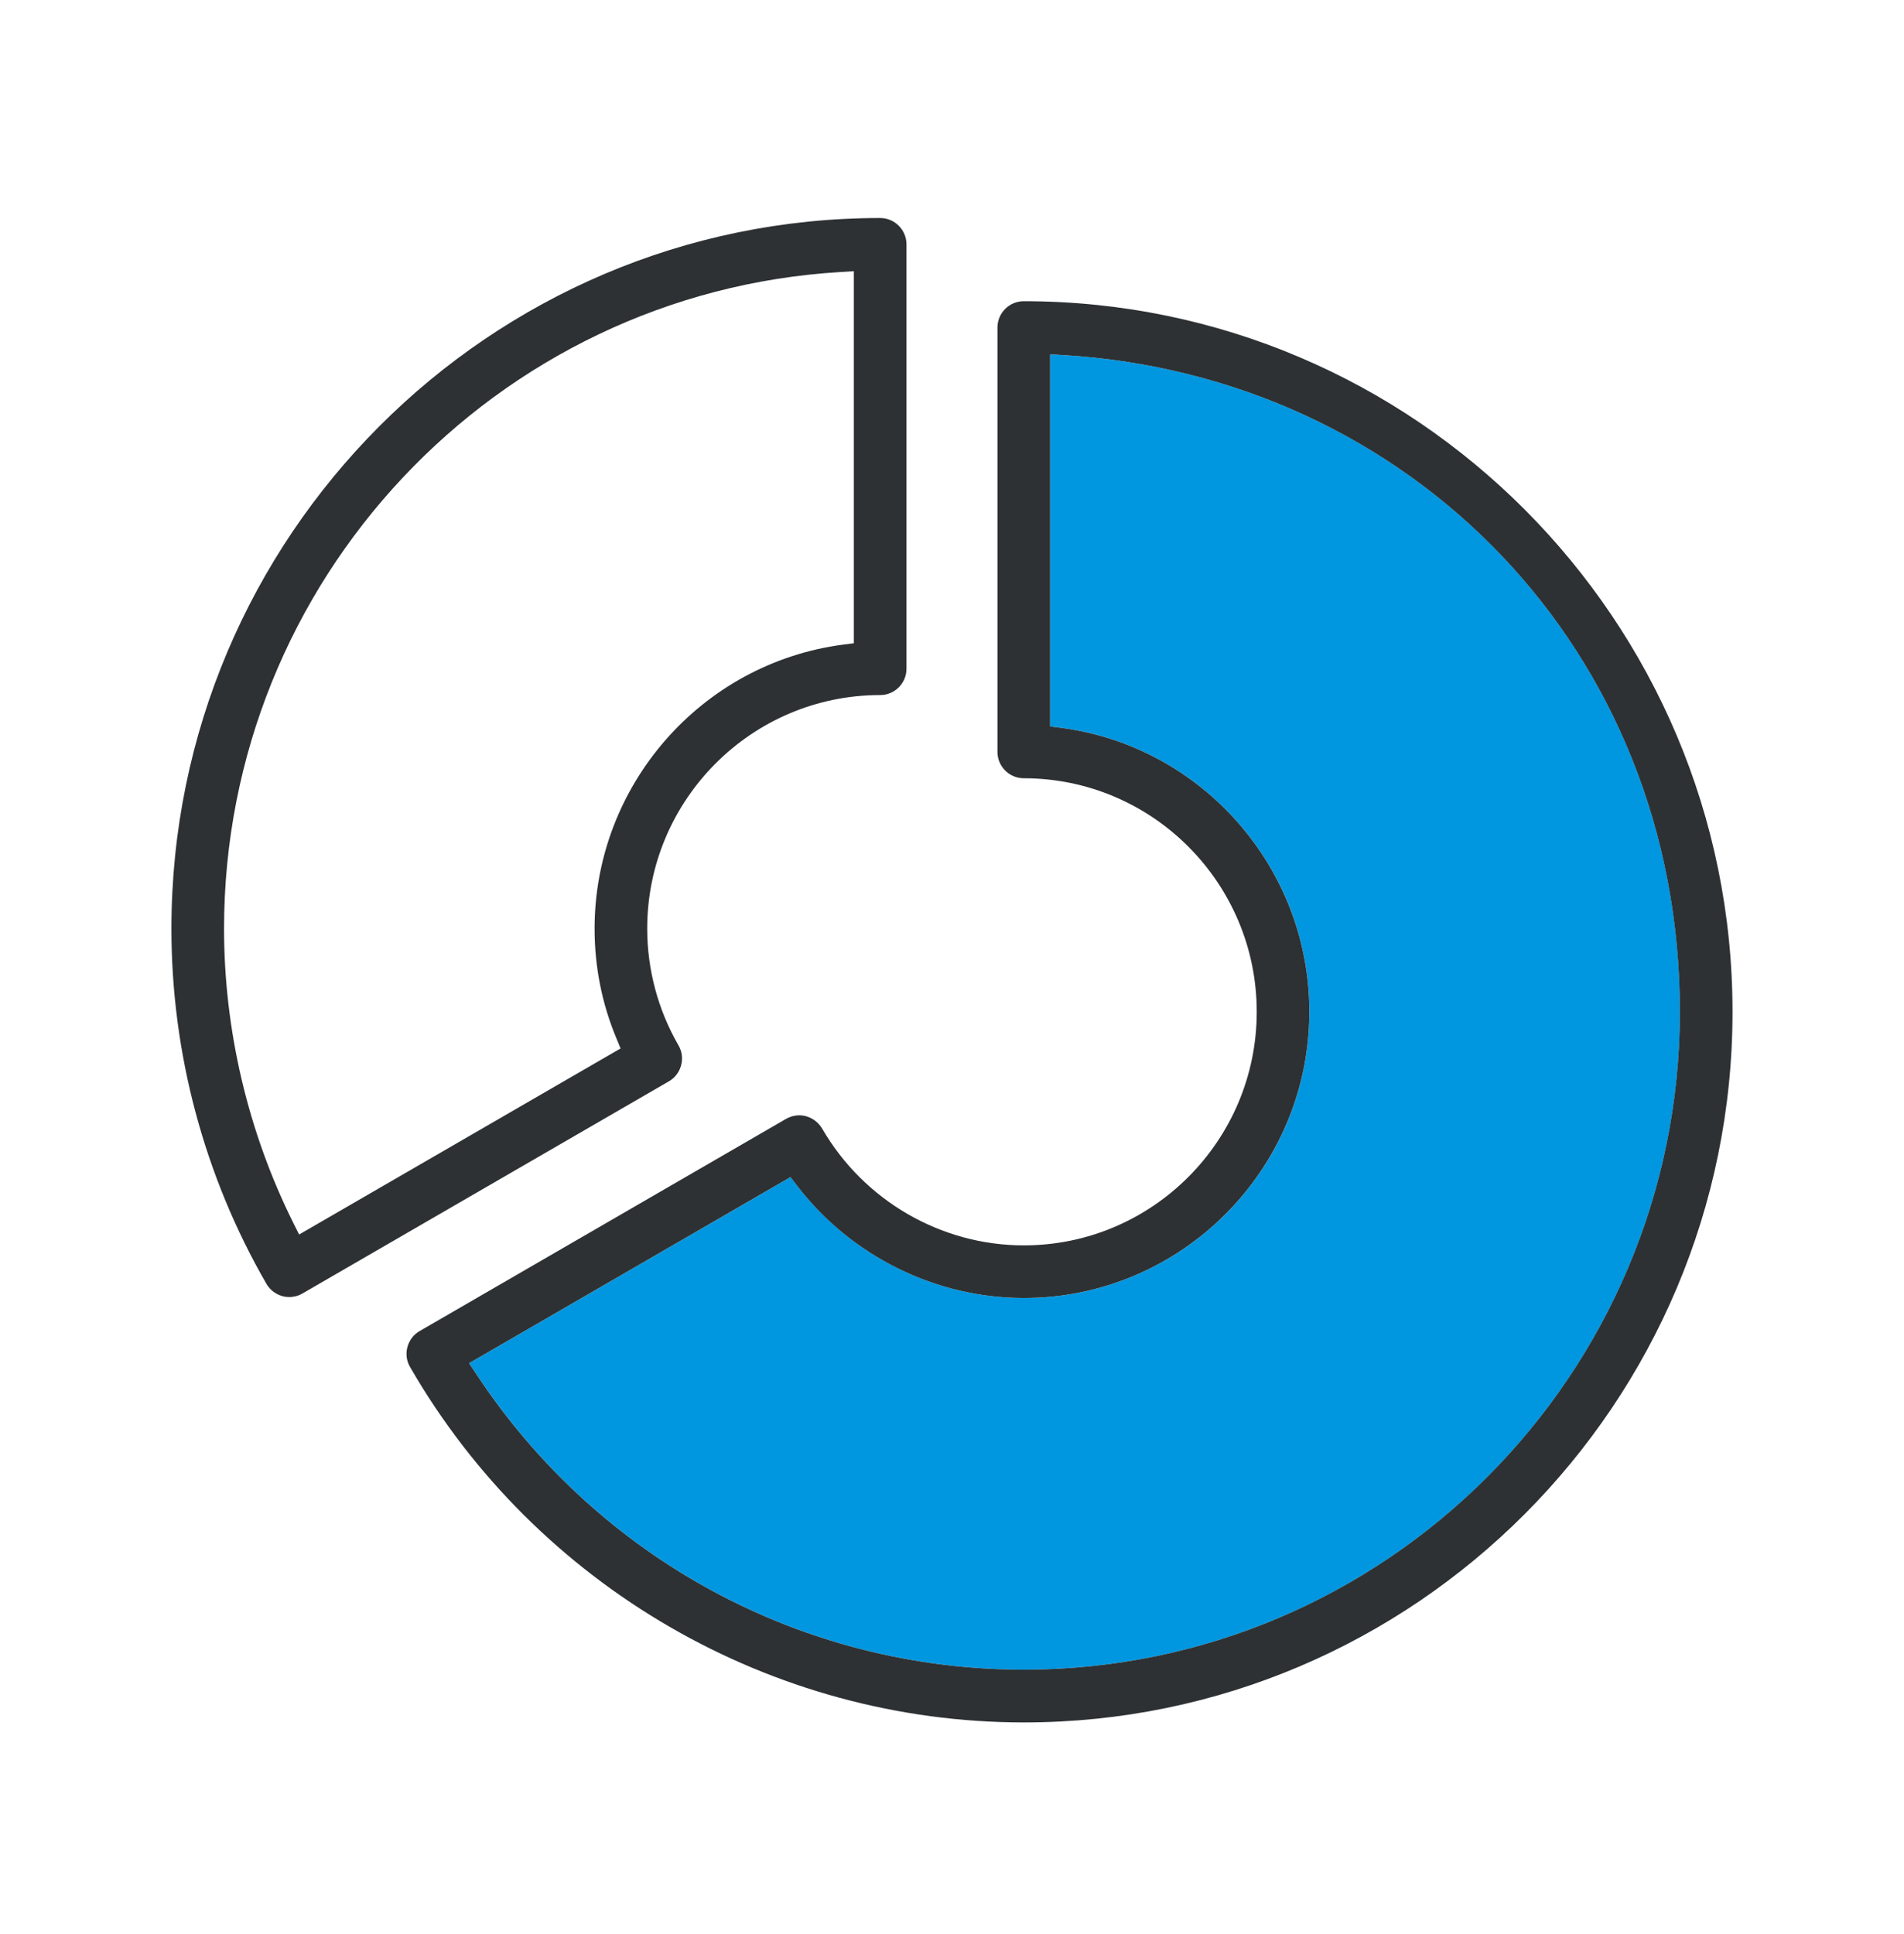
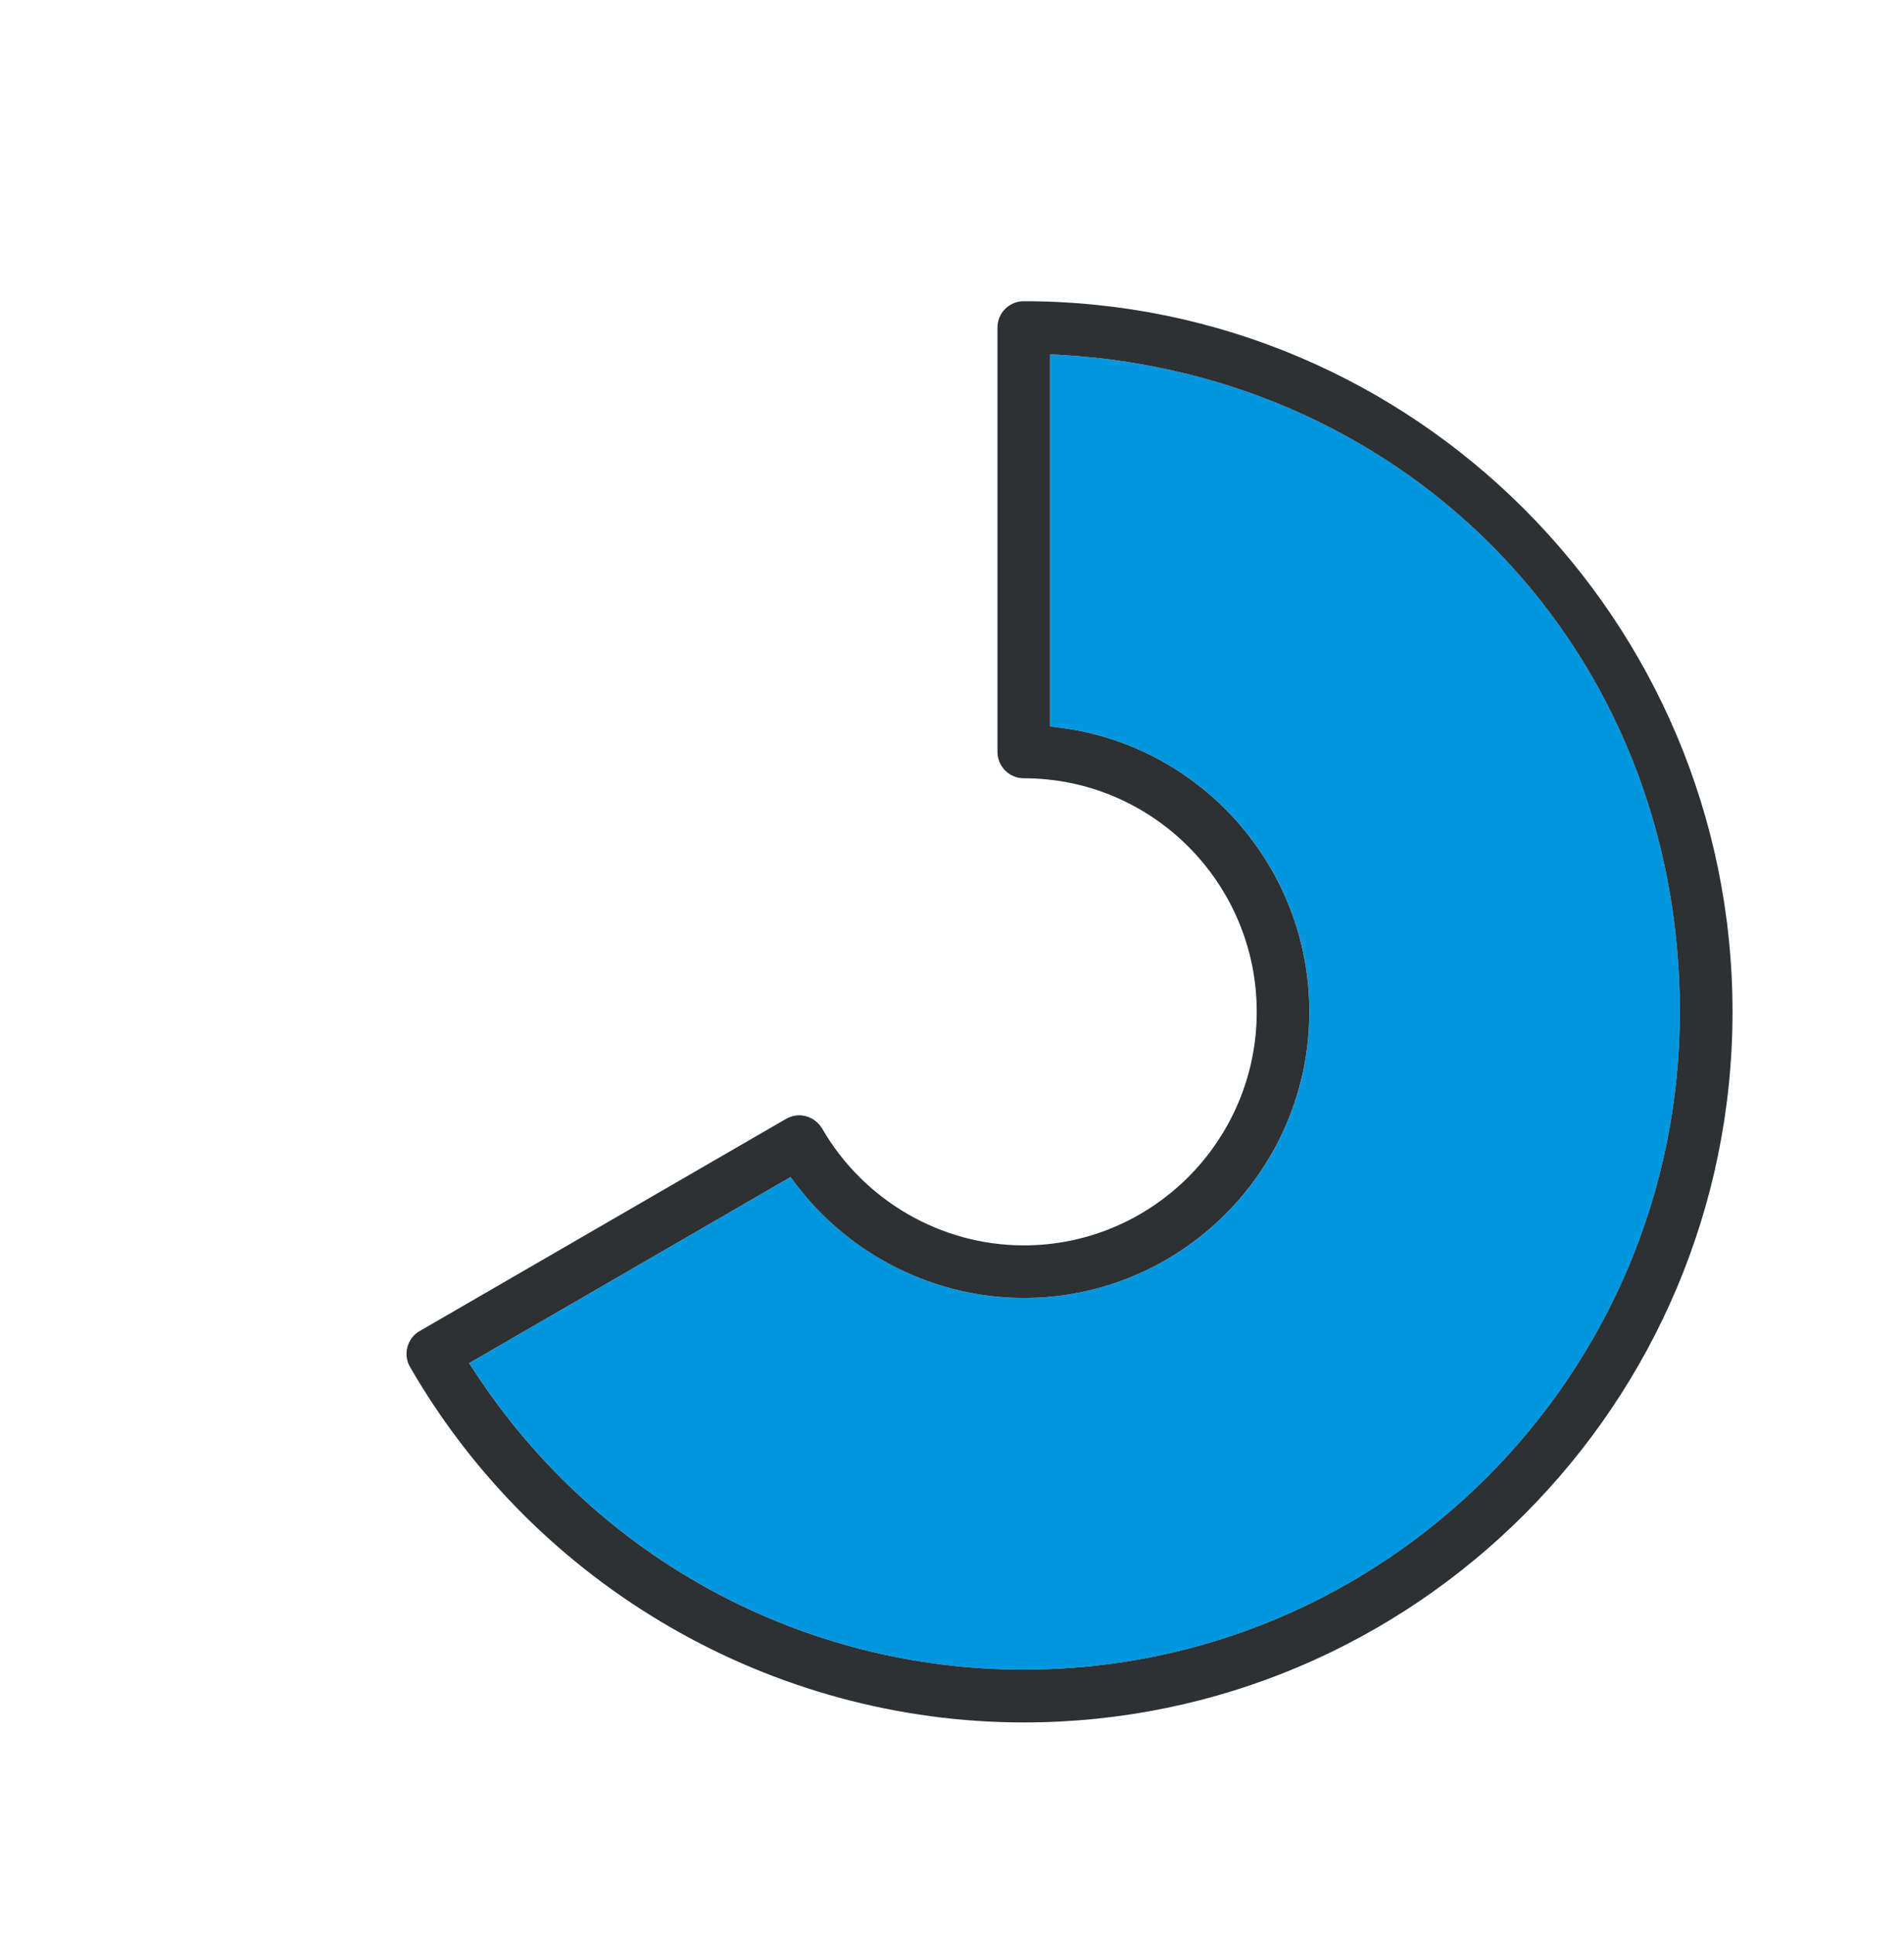
<svg xmlns="http://www.w3.org/2000/svg" width="64" height="65" viewBox="0 0 64 65" fill="none">
  <g clip-path="url(#clip0_4440_15688)">
    <path d="M15.773 45.819L16.018 46.189C20.123 52.406 27.001 56.114 34.415 56.114C46.574 56.114 56.469 46.194 56.469 34.005C56.469 21.816 47.364 12.632 35.742 11.933L35.299 11.907V24.414L35.663 24.461C40.424 25.081 44.014 29.186 44.014 34C44.014 39.304 39.706 43.623 34.415 43.623C31.454 43.623 28.609 42.215 26.798 39.852L26.574 39.56L15.773 45.813V45.819Z" fill="#0097E0" />
    <path d="M34.413 57.888C25.943 57.888 18.035 53.313 13.784 45.944C13.664 45.74 13.633 45.5 13.695 45.271C13.758 45.041 13.904 44.849 14.107 44.734L26.421 37.604C26.557 37.526 26.707 37.484 26.864 37.484C27.181 37.484 27.472 37.656 27.634 37.927C29.033 40.347 31.629 41.855 34.413 41.855C38.731 41.855 42.243 38.334 42.243 34.005C42.243 29.676 38.731 26.156 34.413 26.156C33.924 26.156 33.528 25.759 33.528 25.269V11.01C33.528 10.519 33.924 10.123 34.413 10.123C47.55 10.123 58.236 20.836 58.236 34.005C58.236 47.175 47.55 57.888 34.413 57.888ZM15.771 45.819L16.016 46.189C20.121 52.406 26.999 56.114 34.413 56.114C46.572 56.114 56.467 46.194 56.467 34.005C56.467 21.816 47.362 12.632 35.739 11.933L35.297 11.907V24.414L35.661 24.461C40.422 25.081 44.012 29.186 44.012 34C44.012 39.304 39.704 43.623 34.413 43.623C31.452 43.623 28.607 42.215 26.796 39.852L26.572 39.56L15.771 45.813V45.819Z" fill="#2D3133" />
-     <path d="M9.721 43.591C9.404 43.591 9.112 43.419 8.956 43.148C6.865 39.529 5.762 35.398 5.762 31.21C5.762 18.04 16.448 7.327 29.585 7.327C30.074 7.327 30.47 7.724 30.47 8.214V22.474C30.47 22.964 30.074 23.36 29.585 23.36C25.267 23.36 21.755 26.881 21.755 31.21C21.755 32.587 22.119 33.943 22.806 35.132C22.925 35.335 22.957 35.575 22.894 35.805C22.832 36.034 22.686 36.227 22.483 36.342L10.168 43.471C10.033 43.55 9.882 43.591 9.726 43.591H9.721ZM28.258 9.142C16.635 9.836 7.531 19.527 7.531 31.21C7.531 34.621 8.337 38.042 9.856 41.093L10.054 41.49L20.86 35.236L20.72 34.897C20.23 33.724 19.986 32.482 19.986 31.21C19.986 26.39 23.576 22.291 28.336 21.665L28.701 21.618V9.116L28.258 9.142Z" fill="#2D3133" />
  </g>
  <defs>
    <clipPath id="clip0_4440_15688">
      <rect width="52.48" height="50.56" fill="white" transform="translate(5.762 7.327)" />
    </clipPath>
  </defs>
</svg>